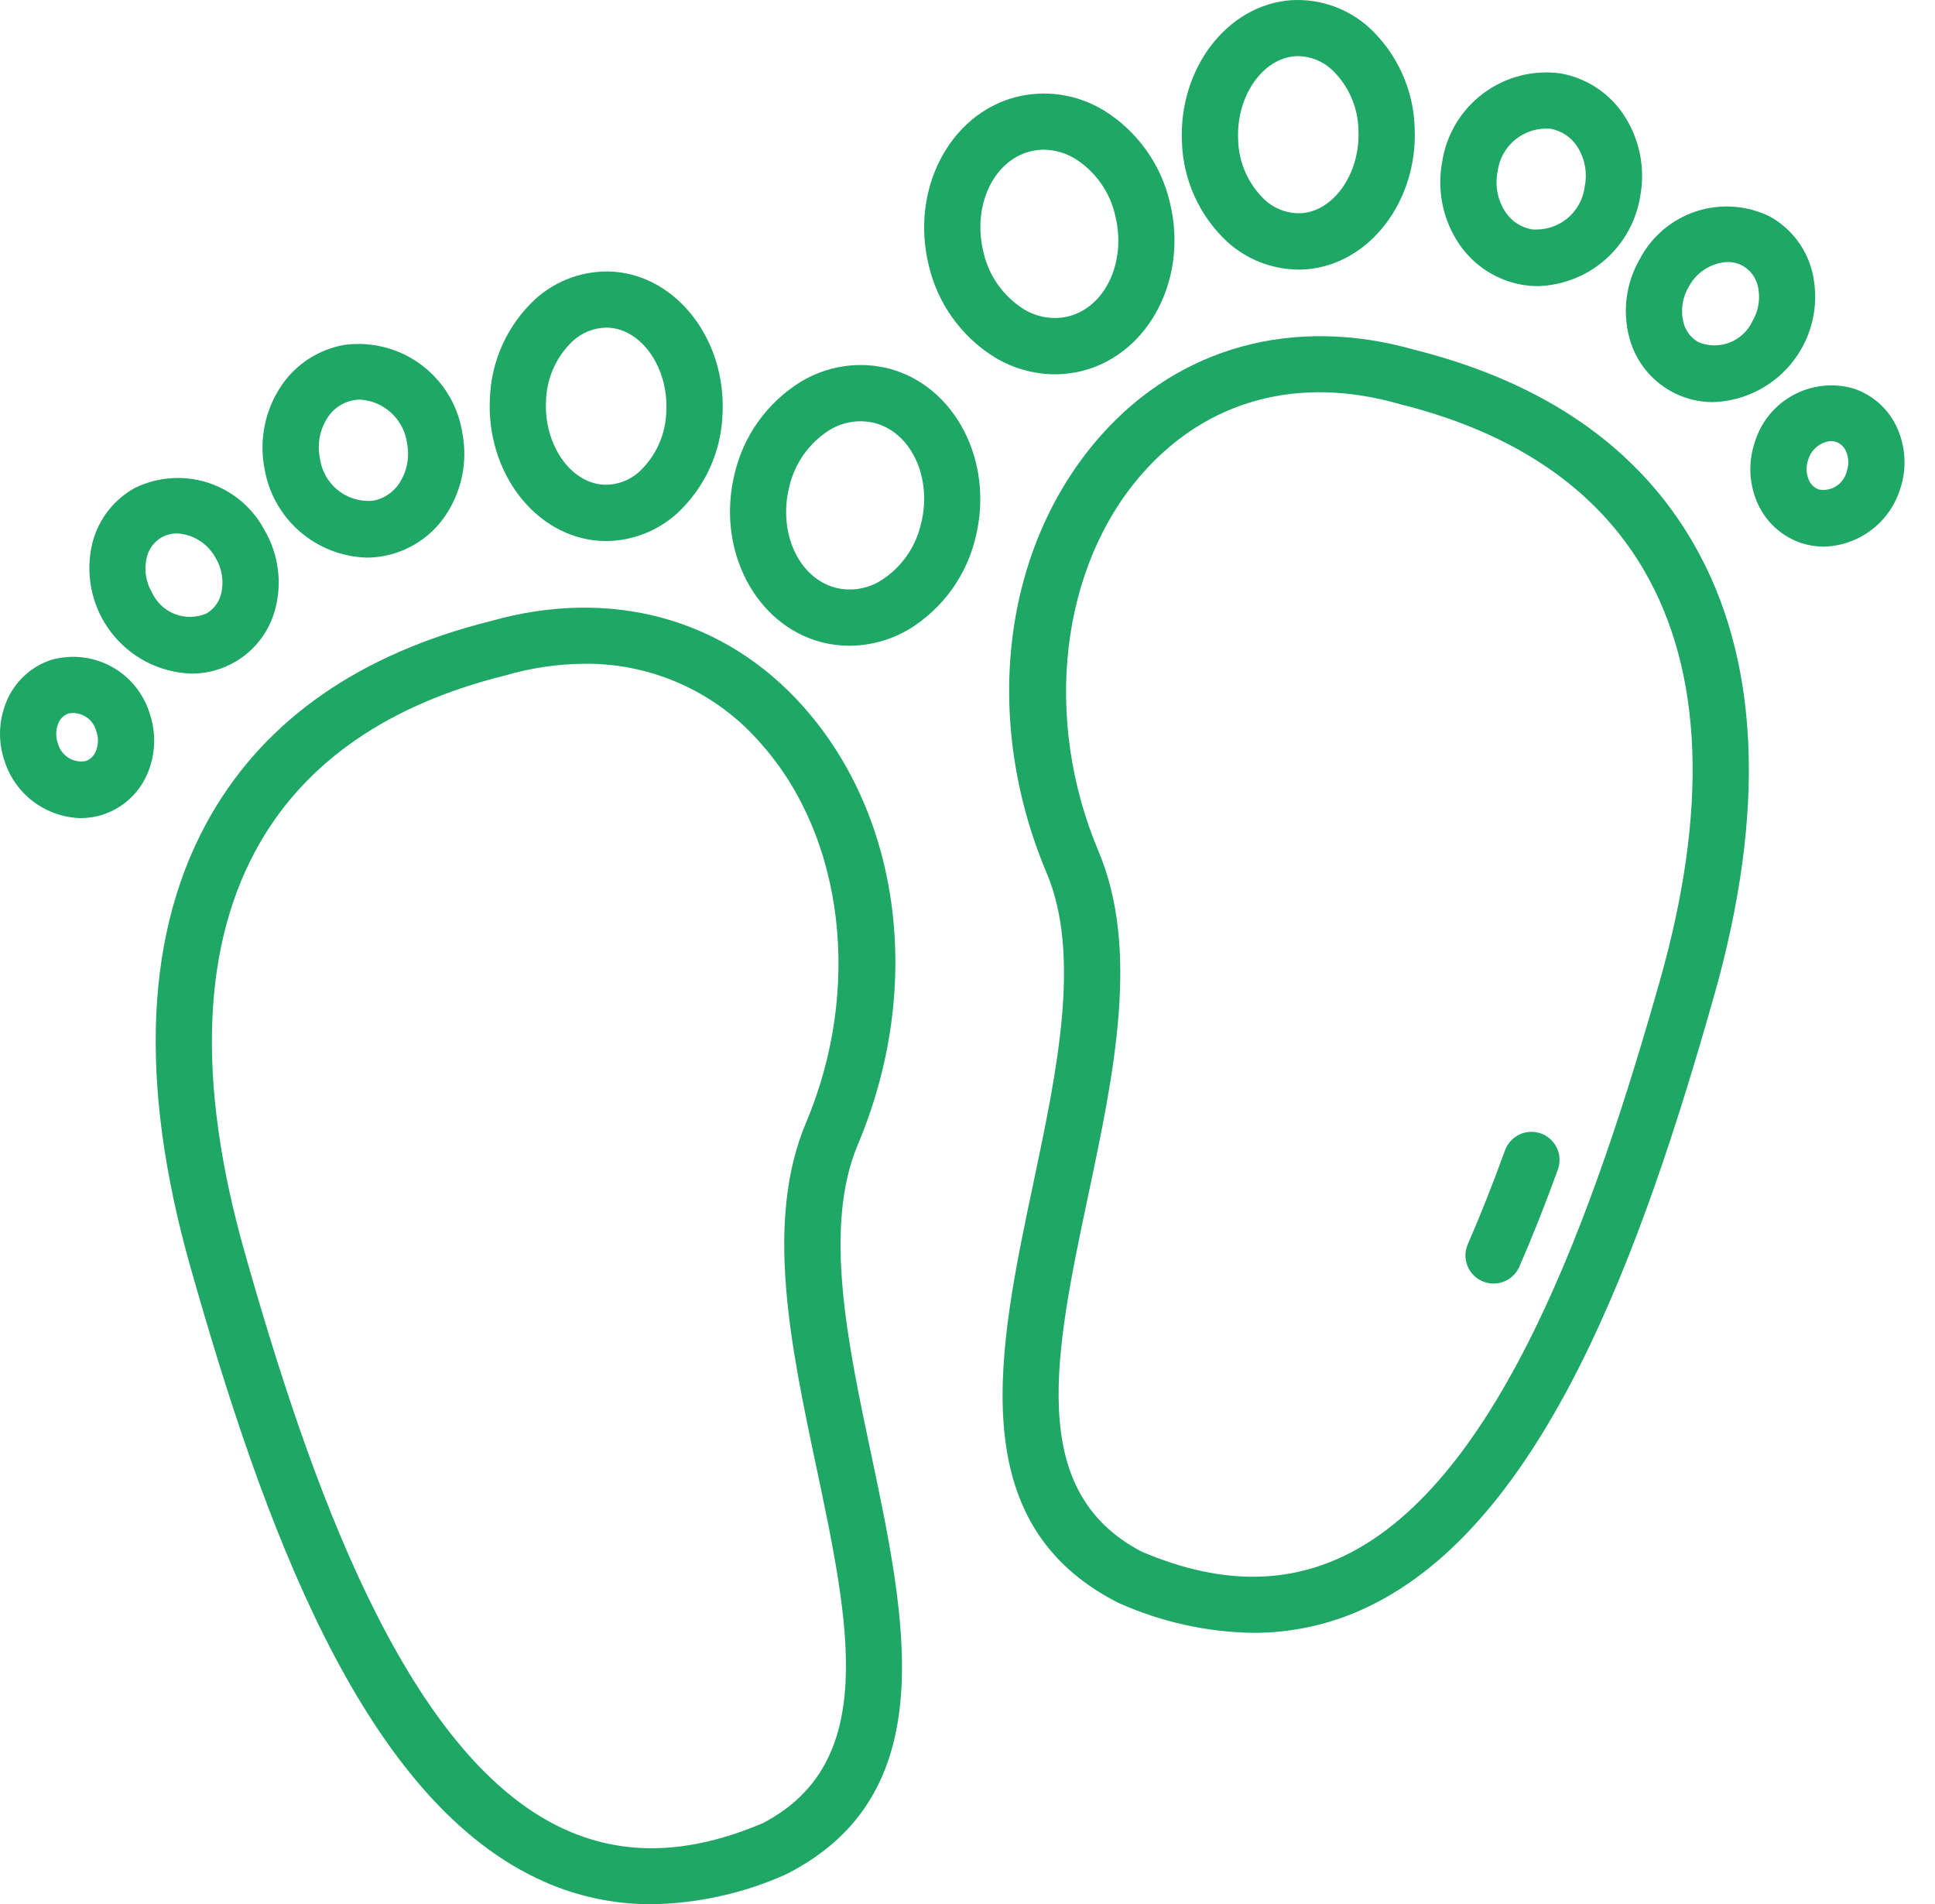
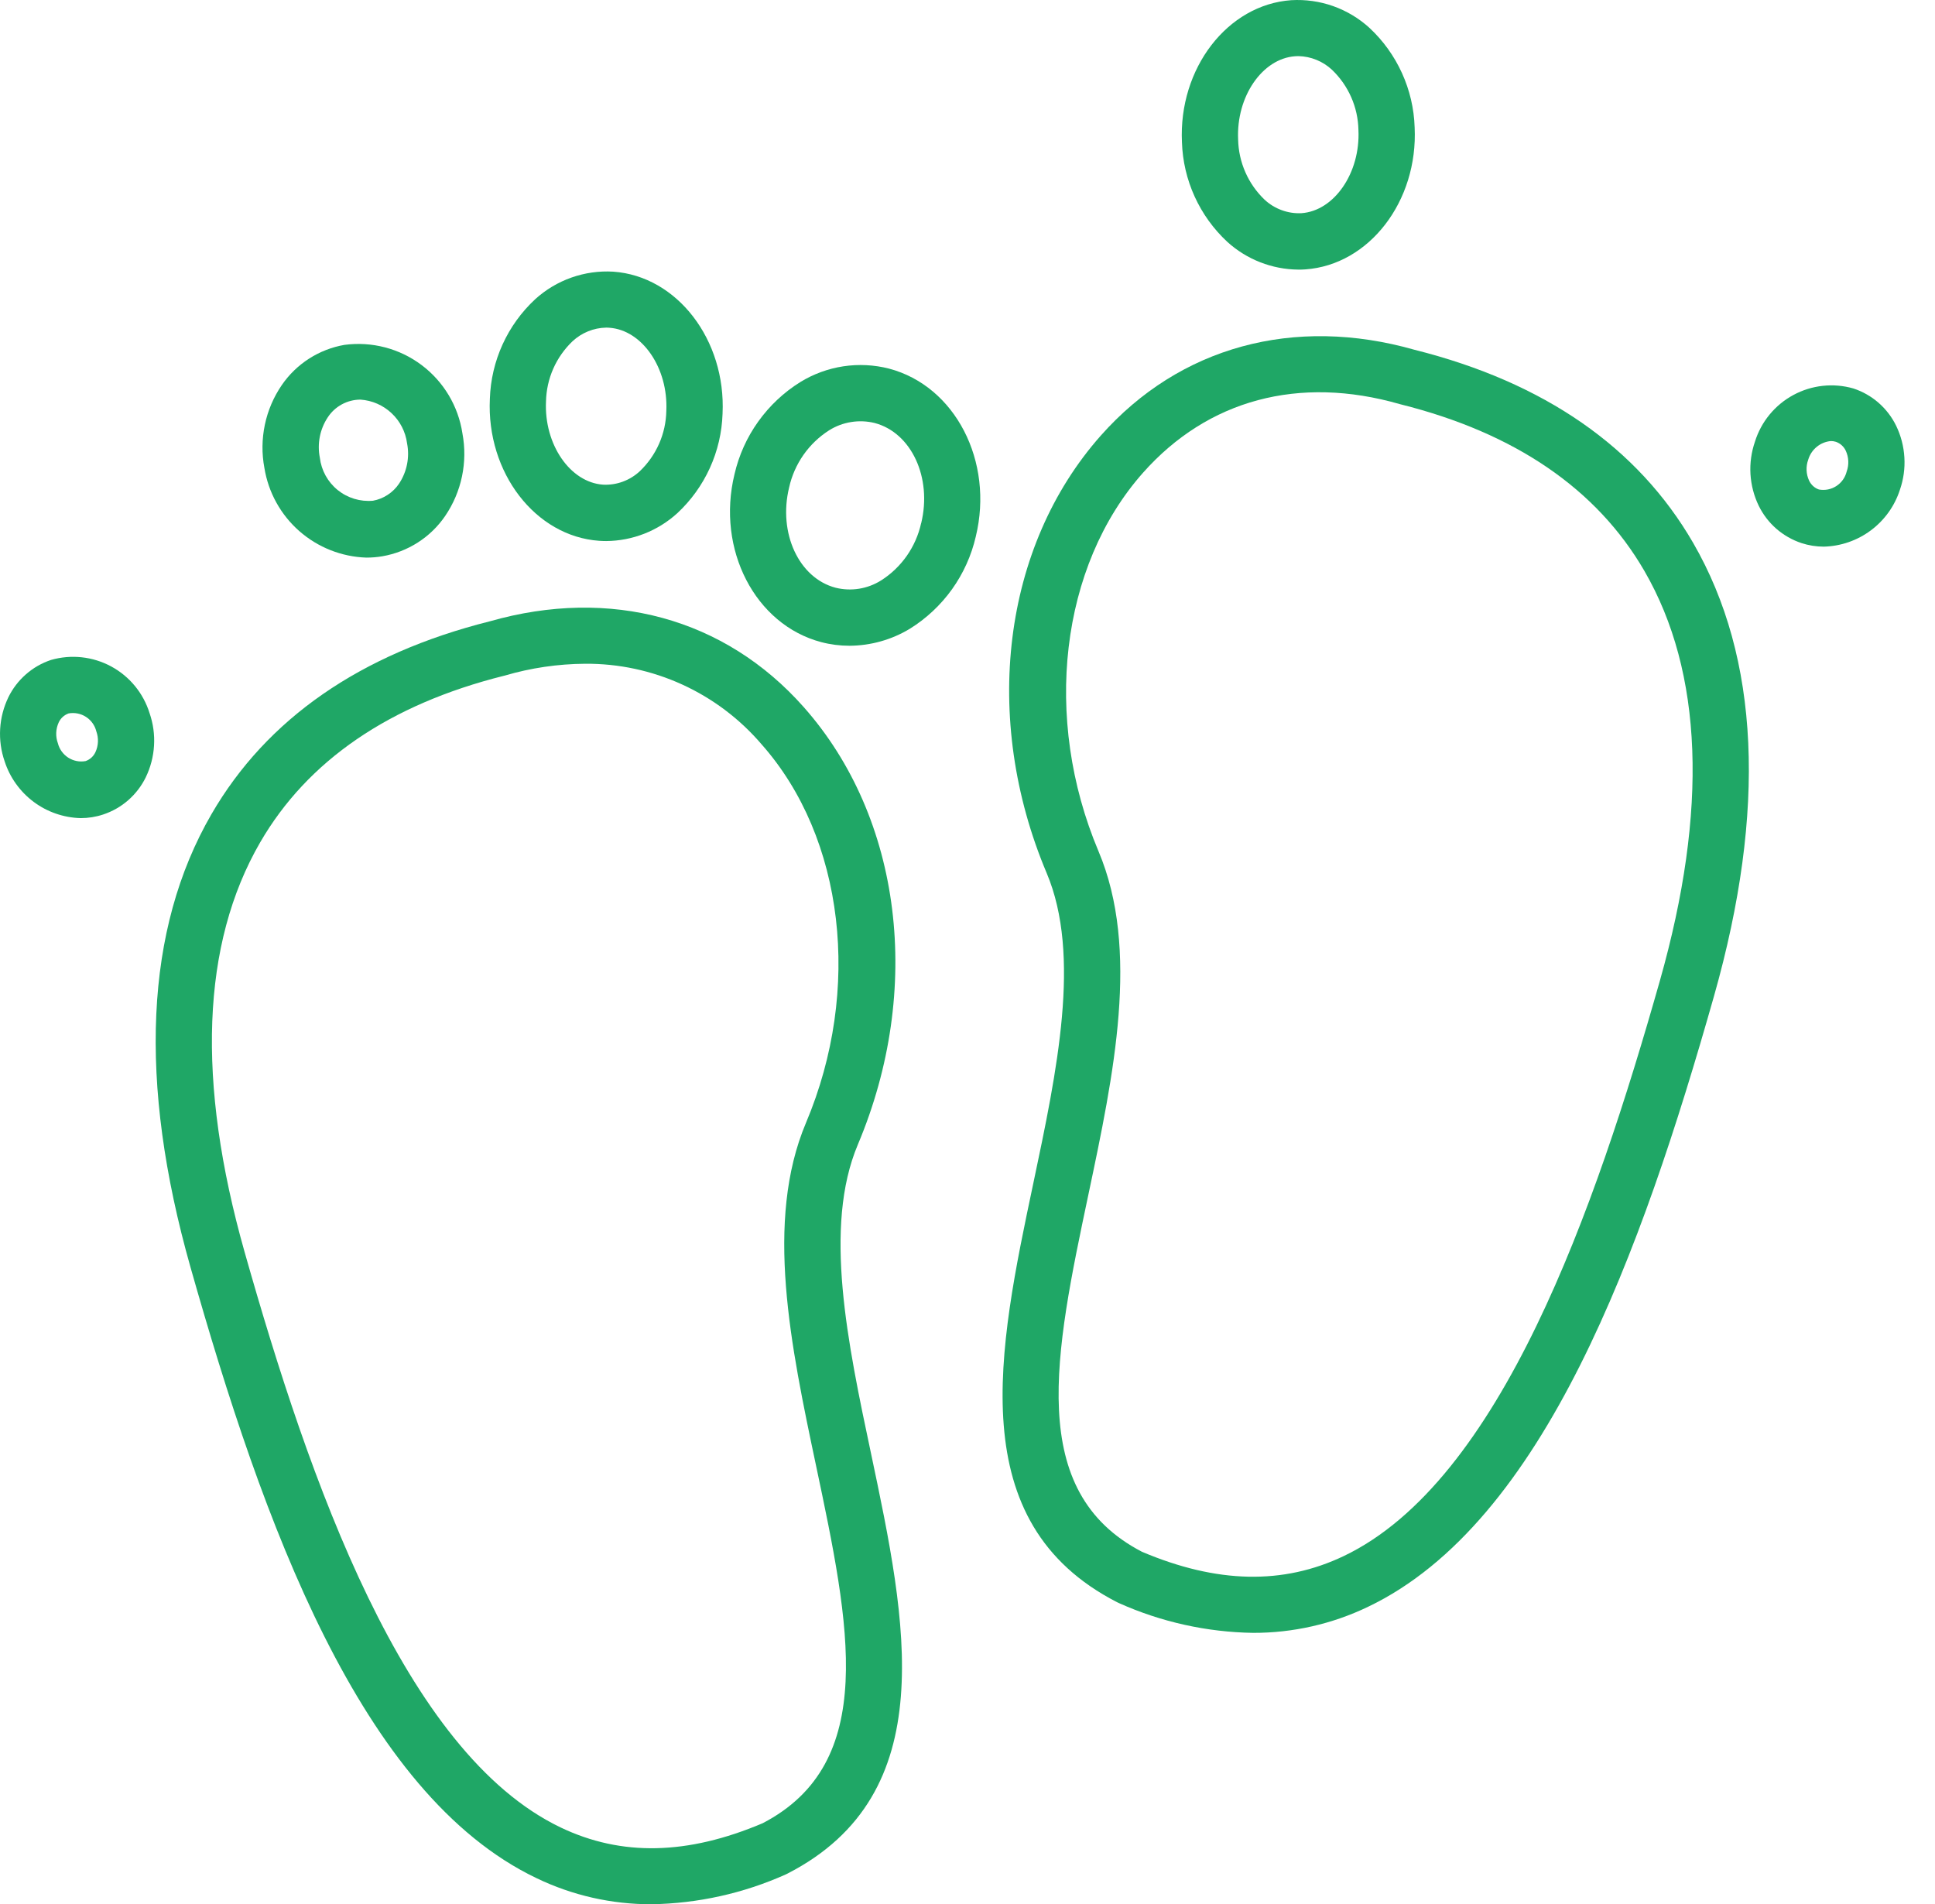
<svg xmlns="http://www.w3.org/2000/svg" width="63" height="62" viewBox="0 0 63 62" fill="none">
  <path d="M46.063 11.391C42.132 10.27 38.407 11.287 35.841 14.181C32.641 17.791 31.95 23.382 34.078 28.427C35.209 31.107 34.414 34.873 33.645 38.516C32.497 43.951 31.31 49.57 36.372 52.167C36.391 52.178 36.411 52.187 36.431 52.195C37.806 52.811 39.293 53.141 40.8 53.164C42.095 53.167 43.373 52.877 44.54 52.316C50.277 49.575 53.454 40.725 55.805 32.431C57.519 26.381 57.29 21.417 55.125 17.674C53.324 14.562 50.276 12.449 46.063 11.391ZM54.043 31.93C51.934 39.37 48.859 48.223 43.751 50.663C41.776 51.605 39.625 51.56 37.18 50.524C33.396 48.558 34.342 44.079 35.436 38.894C36.264 34.976 37.12 30.924 35.765 27.715C33.938 23.384 34.52 18.433 37.211 15.396C39.324 13.012 42.294 12.215 45.573 13.157L45.603 13.165C49.324 14.096 51.994 15.922 53.539 18.59C55.447 21.887 55.617 26.375 54.043 31.93Z" fill="#1FA766" />
-   <path d="M50.173 36.905C49.945 36.823 49.693 36.834 49.473 36.937C49.253 37.04 49.083 37.226 49 37.454C48.598 38.563 48.188 39.597 47.782 40.526C47.69 40.748 47.689 40.997 47.779 41.219C47.869 41.441 48.042 41.619 48.262 41.715C48.481 41.811 48.73 41.817 48.954 41.731C49.178 41.646 49.359 41.477 49.46 41.259C49.882 40.293 50.307 39.222 50.722 38.078C50.804 37.849 50.793 37.598 50.69 37.378C50.587 37.158 50.401 36.988 50.173 36.905Z" fill="#1FA766" />
-   <path d="M35.266 12.068C37.421 11.503 38.69 9.051 38.091 6.601C37.949 5.984 37.687 5.401 37.318 4.886C36.95 4.371 36.484 3.933 35.946 3.599C35.519 3.337 35.044 3.163 34.548 3.088C34.053 3.013 33.547 3.038 33.062 3.163C30.907 3.729 29.638 6.181 30.236 8.629C30.378 9.247 30.64 9.83 31.009 10.345C31.377 10.86 31.843 11.297 32.381 11.631C32.974 11.991 33.654 12.184 34.348 12.187C34.658 12.187 34.966 12.147 35.266 12.068ZM32.017 8.196C31.655 6.711 32.334 5.247 33.529 4.933C33.678 4.894 33.832 4.874 33.986 4.874C34.348 4.879 34.703 4.982 35.011 5.172C35.34 5.381 35.624 5.653 35.848 5.973C36.072 6.292 36.23 6.653 36.314 7.034C36.675 8.519 35.996 9.983 34.8 10.297C34.55 10.359 34.29 10.369 34.035 10.328C33.781 10.287 33.537 10.195 33.319 10.058C32.99 9.849 32.706 9.576 32.482 9.257C32.259 8.938 32.1 8.577 32.017 8.197V8.196Z" fill="#1FA766" />
  <path d="M39.956 7.872C40.59 8.449 41.414 8.771 42.27 8.778C42.347 8.778 42.423 8.778 42.5 8.771C44.578 8.626 46.174 6.55 46.058 4.145C46.039 3.534 45.898 2.934 45.645 2.378C45.392 1.822 45.032 1.321 44.584 0.905C44.242 0.593 43.84 0.353 43.403 0.198C42.967 0.044 42.503 -0.021 42.041 0.006C39.964 0.151 38.367 2.227 38.482 4.632C38.502 5.243 38.642 5.843 38.895 6.399C39.148 6.955 39.509 7.456 39.956 7.872ZM42.168 1.831C42.204 1.831 42.239 1.827 42.273 1.827C42.68 1.836 43.069 1.994 43.367 2.272C43.632 2.525 43.845 2.829 43.993 3.165C44.141 3.501 44.221 3.863 44.228 4.23C44.295 5.625 43.443 6.867 42.372 6.941C42.153 6.952 41.934 6.918 41.728 6.842C41.522 6.767 41.333 6.651 41.172 6.501C40.907 6.247 40.694 5.944 40.547 5.608C40.399 5.272 40.319 4.91 40.311 4.543C40.246 3.148 41.096 1.906 42.168 1.831Z" fill="#1FA766" />
-   <path d="M49.557 9.272C49.73 9.301 49.906 9.316 50.081 9.316C50.887 9.29 51.66 8.985 52.266 8.452C52.871 7.919 53.273 7.192 53.402 6.395C53.578 5.457 53.376 4.487 52.839 3.699C52.603 3.355 52.301 3.063 51.95 2.837C51.6 2.612 51.208 2.46 50.798 2.388C49.908 2.27 49.007 2.505 48.289 3.043C47.57 3.581 47.091 4.379 46.955 5.266C46.778 6.204 46.98 7.174 47.518 7.962C47.754 8.305 48.056 8.598 48.406 8.823C48.756 9.048 49.148 9.2 49.557 9.272ZM48.758 5.595C48.807 5.182 49.015 4.805 49.338 4.543C49.661 4.281 50.074 4.156 50.488 4.193C50.659 4.225 50.822 4.29 50.968 4.385C51.113 4.48 51.238 4.603 51.336 4.747C51.594 5.135 51.688 5.609 51.597 6.065C51.549 6.478 51.341 6.856 51.018 7.118C50.694 7.38 50.282 7.505 49.867 7.467C49.696 7.435 49.533 7.37 49.388 7.275C49.242 7.18 49.117 7.057 49.02 6.912C48.762 6.525 48.667 6.052 48.758 5.595Z" fill="#1FA766" />
-   <path d="M53.05 11.003C53.21 11.604 53.565 12.135 54.059 12.513C54.553 12.891 55.158 13.095 55.781 13.092C56.295 13.075 56.8 12.942 57.257 12.703C57.713 12.464 58.11 12.126 58.418 11.713C58.726 11.3 58.937 10.823 59.036 10.317C59.135 9.811 59.118 9.29 58.988 8.791C58.888 8.425 58.716 8.082 58.482 7.783C58.248 7.483 57.956 7.234 57.623 7.049C56.876 6.683 56.015 6.622 55.224 6.881C54.433 7.14 53.774 7.697 53.388 8.435C53.166 8.82 53.021 9.245 52.963 9.685C52.905 10.126 52.935 10.574 53.05 11.003ZM54.98 9.34C55.103 9.107 55.283 8.91 55.505 8.768C55.727 8.626 55.981 8.544 56.244 8.53C56.417 8.529 56.588 8.571 56.74 8.654C56.859 8.722 56.963 8.813 57.047 8.922C57.13 9.031 57.191 9.156 57.225 9.289C57.275 9.485 57.285 9.689 57.257 9.889C57.228 10.089 57.16 10.281 57.056 10.455C56.909 10.775 56.643 11.025 56.315 11.152C55.987 11.28 55.622 11.276 55.297 11.14C55.178 11.073 55.074 10.982 54.99 10.873C54.907 10.764 54.846 10.639 54.812 10.506C54.712 10.11 54.772 9.691 54.98 9.34Z" fill="#1FA766" />
  <path d="M61.734 13.86C61.595 13.575 61.4 13.322 61.161 13.113C60.922 12.905 60.644 12.747 60.343 12.648C59.689 12.46 58.987 12.537 58.388 12.861C57.789 13.185 57.34 13.73 57.138 14.38C57.021 14.72 56.971 15.079 56.992 15.437C57.014 15.795 57.105 16.146 57.262 16.469C57.402 16.754 57.596 17.008 57.835 17.216C58.074 17.424 58.352 17.582 58.652 17.682C58.887 17.759 59.133 17.798 59.38 17.798C59.933 17.784 60.469 17.599 60.913 17.267C61.357 16.936 61.687 16.475 61.857 15.948C61.975 15.609 62.025 15.25 62.003 14.892C61.982 14.534 61.891 14.183 61.734 13.86ZM60.124 15.354C60.076 15.548 59.956 15.717 59.788 15.825C59.621 15.934 59.418 15.974 59.222 15.938C59.151 15.914 59.087 15.876 59.032 15.826C58.977 15.776 58.933 15.716 58.901 15.649C58.852 15.543 58.824 15.428 58.819 15.311C58.814 15.195 58.832 15.078 58.872 14.968C58.92 14.804 59.016 14.659 59.148 14.55C59.279 14.441 59.441 14.375 59.611 14.36C59.666 14.36 59.721 14.368 59.774 14.385C59.844 14.41 59.909 14.448 59.964 14.498C60.019 14.548 60.064 14.608 60.095 14.676C60.194 14.889 60.204 15.133 60.124 15.354Z" fill="#1FA766" />
  <path d="M27.93 37.266C30.058 32.221 29.367 26.63 26.167 23.021C23.603 20.126 19.876 19.108 15.945 20.23C11.733 21.288 8.684 23.402 6.884 26.51C4.718 30.252 4.489 35.217 6.204 41.267C8.555 49.562 11.732 58.412 17.469 61.151C18.636 61.713 19.914 62.003 21.209 62C22.716 61.976 24.203 61.647 25.579 61.031C25.599 61.023 25.618 61.013 25.637 61.003C30.7 58.406 29.512 52.788 28.365 47.352C27.594 43.713 26.799 39.949 27.93 37.266ZM24.829 59.363C22.382 60.4 20.233 60.445 18.258 59.502C13.149 57.06 10.073 48.209 7.965 40.769C6.391 35.215 6.561 30.727 8.469 27.429C10.014 24.761 12.684 22.935 16.405 22.003L16.435 21.996C17.284 21.746 18.164 21.617 19.049 21.611C20.14 21.603 21.22 21.834 22.213 22.288C23.205 22.741 24.087 23.406 24.796 24.235C27.489 27.273 28.07 32.223 26.243 36.553C24.888 39.763 25.744 43.815 26.572 47.734C27.667 52.918 28.613 57.397 24.829 59.363Z" fill="#1FA766" />
  <path d="M28.943 12.001C28.458 11.877 27.952 11.852 27.457 11.927C26.962 12.002 26.486 12.176 26.059 12.438C25.521 12.772 25.055 13.21 24.687 13.725C24.318 14.24 24.056 14.823 23.914 15.44C23.318 17.889 24.587 20.341 26.739 20.907C27.039 20.986 27.348 21.025 27.658 21.025C28.351 21.021 29.031 20.83 29.624 20.471C30.162 20.136 30.628 19.699 30.997 19.184C31.365 18.669 31.628 18.086 31.77 17.469C32.365 15.021 31.099 12.568 28.943 12.001ZM29.99 17.036C29.906 17.417 29.747 17.777 29.524 18.097C29.3 18.416 29.016 18.689 28.687 18.898C28.469 19.035 28.225 19.127 27.971 19.168C27.716 19.209 27.456 19.198 27.206 19.136C26.01 18.822 25.331 17.357 25.692 15.873C25.776 15.492 25.935 15.132 26.158 14.812C26.382 14.492 26.666 14.22 26.995 14.01C27.213 13.873 27.457 13.782 27.712 13.741C27.966 13.7 28.226 13.711 28.476 13.772C29.674 14.087 30.353 15.551 29.992 17.036H29.99Z" fill="#1FA766" />
  <path d="M19.508 17.608C19.585 17.613 19.661 17.616 19.738 17.616C20.594 17.609 21.418 17.286 22.052 16.709C22.499 16.293 22.859 15.793 23.112 15.237C23.365 14.681 23.505 14.081 23.525 13.471C23.64 11.064 22.044 8.99 19.967 8.845C19.505 8.817 19.041 8.883 18.605 9.037C18.168 9.191 17.766 9.432 17.424 9.743C16.976 10.159 16.615 10.66 16.362 11.216C16.109 11.772 15.969 12.373 15.949 12.984C15.834 15.388 17.431 17.463 19.508 17.608ZM18.64 11.111C18.938 10.834 19.327 10.675 19.733 10.667C19.768 10.667 19.804 10.667 19.838 10.671C20.911 10.745 21.761 11.987 21.694 13.382C21.687 13.749 21.607 14.111 21.459 14.447C21.311 14.783 21.098 15.086 20.833 15.34C20.673 15.49 20.484 15.606 20.278 15.682C20.072 15.758 19.853 15.791 19.634 15.78C18.56 15.706 17.71 14.464 17.777 13.069C17.785 12.702 17.865 12.34 18.013 12.004C18.161 11.668 18.375 11.364 18.64 11.111Z" fill="#1FA766" />
  <path d="M11.928 18.155C12.104 18.155 12.279 18.141 12.452 18.111C12.862 18.04 13.254 17.887 13.604 17.663C13.955 17.438 14.257 17.146 14.492 16.802C15.03 16.014 15.232 15.045 15.055 14.107C14.92 13.22 14.441 12.421 13.723 11.883C13.004 11.344 12.103 11.11 11.213 11.229C10.803 11.3 10.412 11.453 10.062 11.677C9.712 11.902 9.41 12.194 9.175 12.537C8.908 12.927 8.72 13.366 8.623 13.829C8.526 14.292 8.52 14.769 8.608 15.234C8.736 16.03 9.138 16.758 9.744 17.291C10.349 17.823 11.122 18.129 11.928 18.155ZM10.672 13.587C10.788 13.41 10.946 13.265 11.131 13.165C11.317 13.064 11.524 13.012 11.735 13.011C12.113 13.037 12.471 13.192 12.747 13.451C13.024 13.71 13.203 14.056 13.253 14.432C13.343 14.888 13.249 15.362 12.991 15.749C12.894 15.893 12.769 16.016 12.623 16.111C12.478 16.207 12.315 16.272 12.144 16.303C11.73 16.341 11.317 16.216 10.993 15.954C10.67 15.692 10.462 15.314 10.413 14.901C10.323 14.446 10.416 13.973 10.672 13.587Z" fill="#1FA766" />
-   <path d="M6.228 21.932C6.85 21.934 7.456 21.73 7.95 21.352C8.444 20.974 8.799 20.443 8.959 19.842C9.074 19.413 9.103 18.965 9.045 18.524C8.987 18.084 8.843 17.659 8.62 17.274C8.234 16.536 7.575 15.979 6.784 15.72C5.993 15.461 5.132 15.522 4.385 15.889C4.053 16.074 3.761 16.323 3.526 16.622C3.292 16.921 3.12 17.265 3.02 17.631C2.89 18.13 2.874 18.651 2.973 19.157C3.071 19.663 3.283 20.14 3.591 20.552C3.899 20.965 4.296 21.304 4.752 21.543C5.209 21.781 5.713 21.914 6.228 21.932ZM4.783 18.128C4.817 17.995 4.878 17.87 4.961 17.761C5.045 17.652 5.149 17.561 5.269 17.493C5.42 17.41 5.591 17.367 5.764 17.368C6.027 17.382 6.282 17.464 6.503 17.607C6.725 17.749 6.906 17.947 7.028 18.18C7.236 18.531 7.297 18.95 7.196 19.346C7.162 19.479 7.101 19.603 7.018 19.712C6.934 19.822 6.83 19.913 6.71 19.98C6.385 20.116 6.02 20.12 5.692 19.992C5.364 19.865 5.098 19.615 4.951 19.295C4.848 19.121 4.78 18.928 4.751 18.728C4.722 18.528 4.733 18.324 4.783 18.128Z" fill="#1FA766" />
  <path d="M1.664 21.486C1.363 21.586 1.085 21.744 0.847 21.953C0.608 22.161 0.413 22.415 0.274 22.699C0.118 23.022 0.026 23.373 0.005 23.731C-0.016 24.09 0.033 24.449 0.151 24.788C0.321 25.314 0.651 25.775 1.095 26.107C1.538 26.438 2.074 26.623 2.627 26.637C2.875 26.637 3.121 26.598 3.356 26.52C3.657 26.421 3.935 26.263 4.173 26.055C4.412 25.846 4.607 25.593 4.746 25.308C4.902 24.985 4.994 24.634 5.015 24.276C5.037 23.918 4.987 23.559 4.87 23.22C4.668 22.569 4.22 22.023 3.621 21.699C3.021 21.375 2.319 21.299 1.664 21.486ZM3.107 24.49C3.075 24.557 3.031 24.618 2.976 24.668C2.921 24.717 2.856 24.756 2.786 24.78C2.59 24.816 2.388 24.775 2.22 24.667C2.053 24.559 1.933 24.391 1.884 24.198C1.844 24.088 1.826 23.972 1.831 23.855C1.836 23.738 1.864 23.624 1.913 23.518C1.945 23.451 1.989 23.39 2.044 23.341C2.099 23.291 2.164 23.253 2.234 23.228C2.43 23.193 2.633 23.233 2.8 23.341C2.968 23.45 3.088 23.618 3.136 23.811C3.216 24.033 3.206 24.276 3.107 24.49Z" fill="#1FA766" />
</svg>